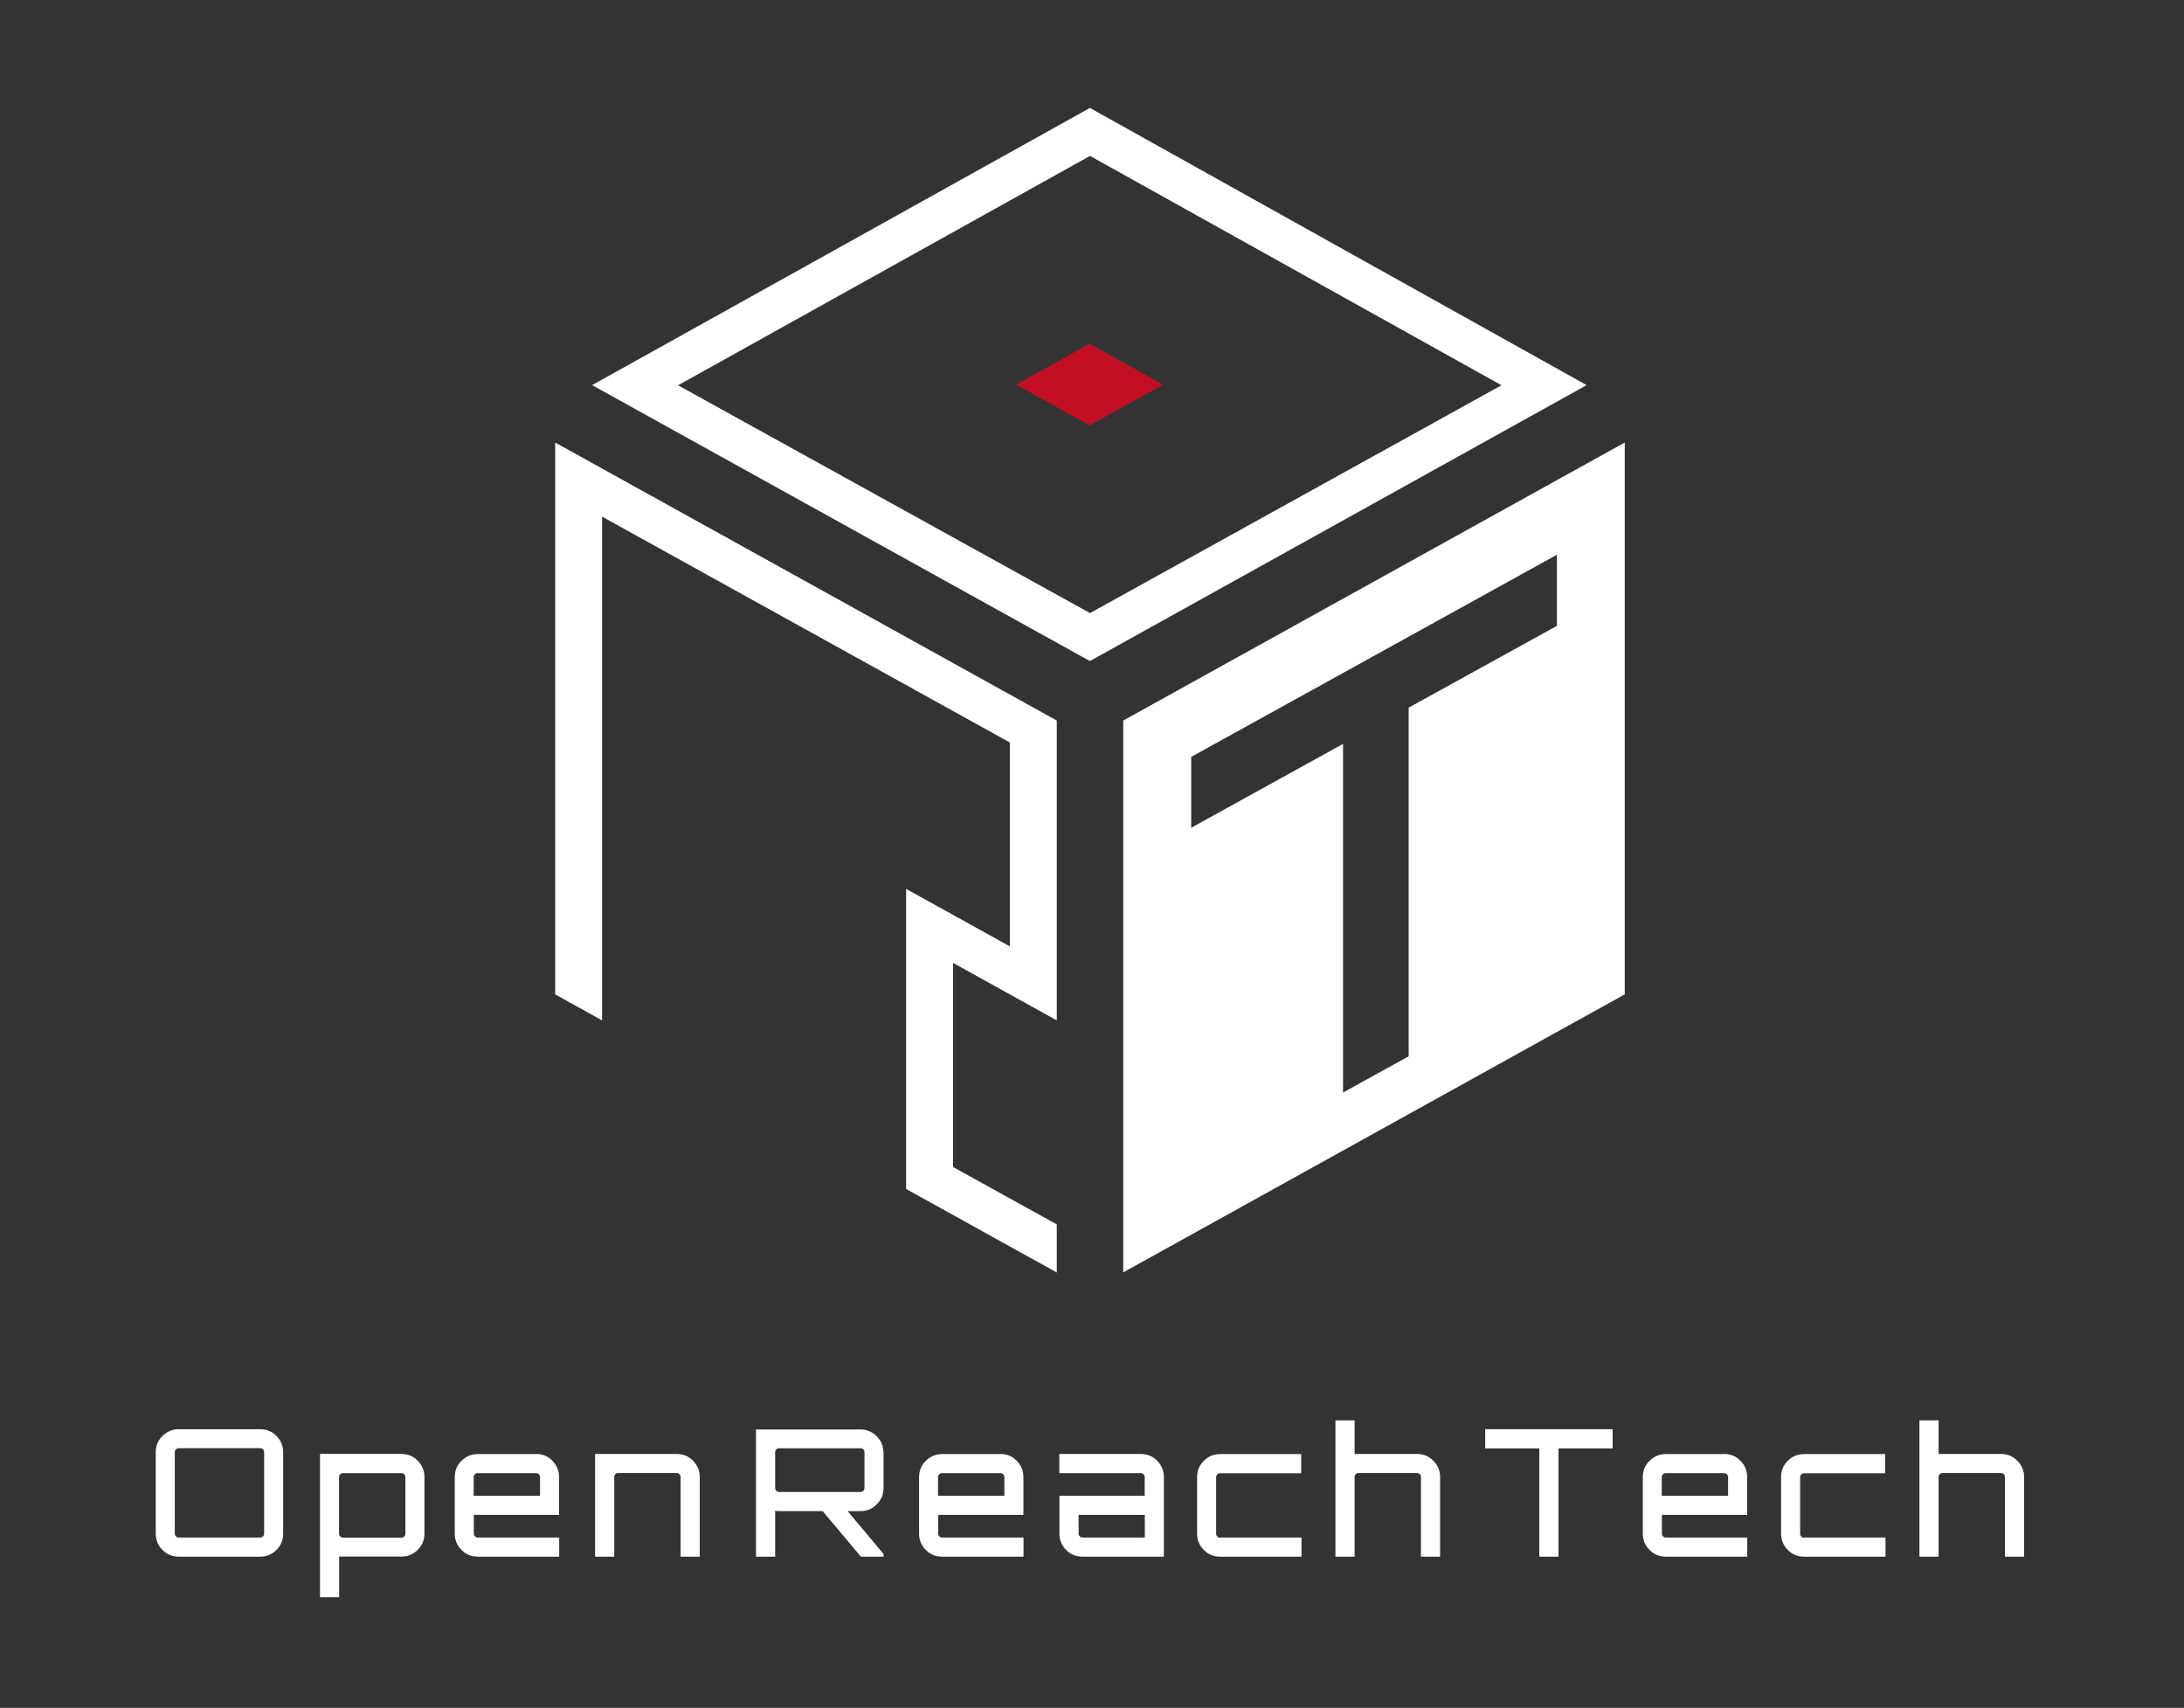
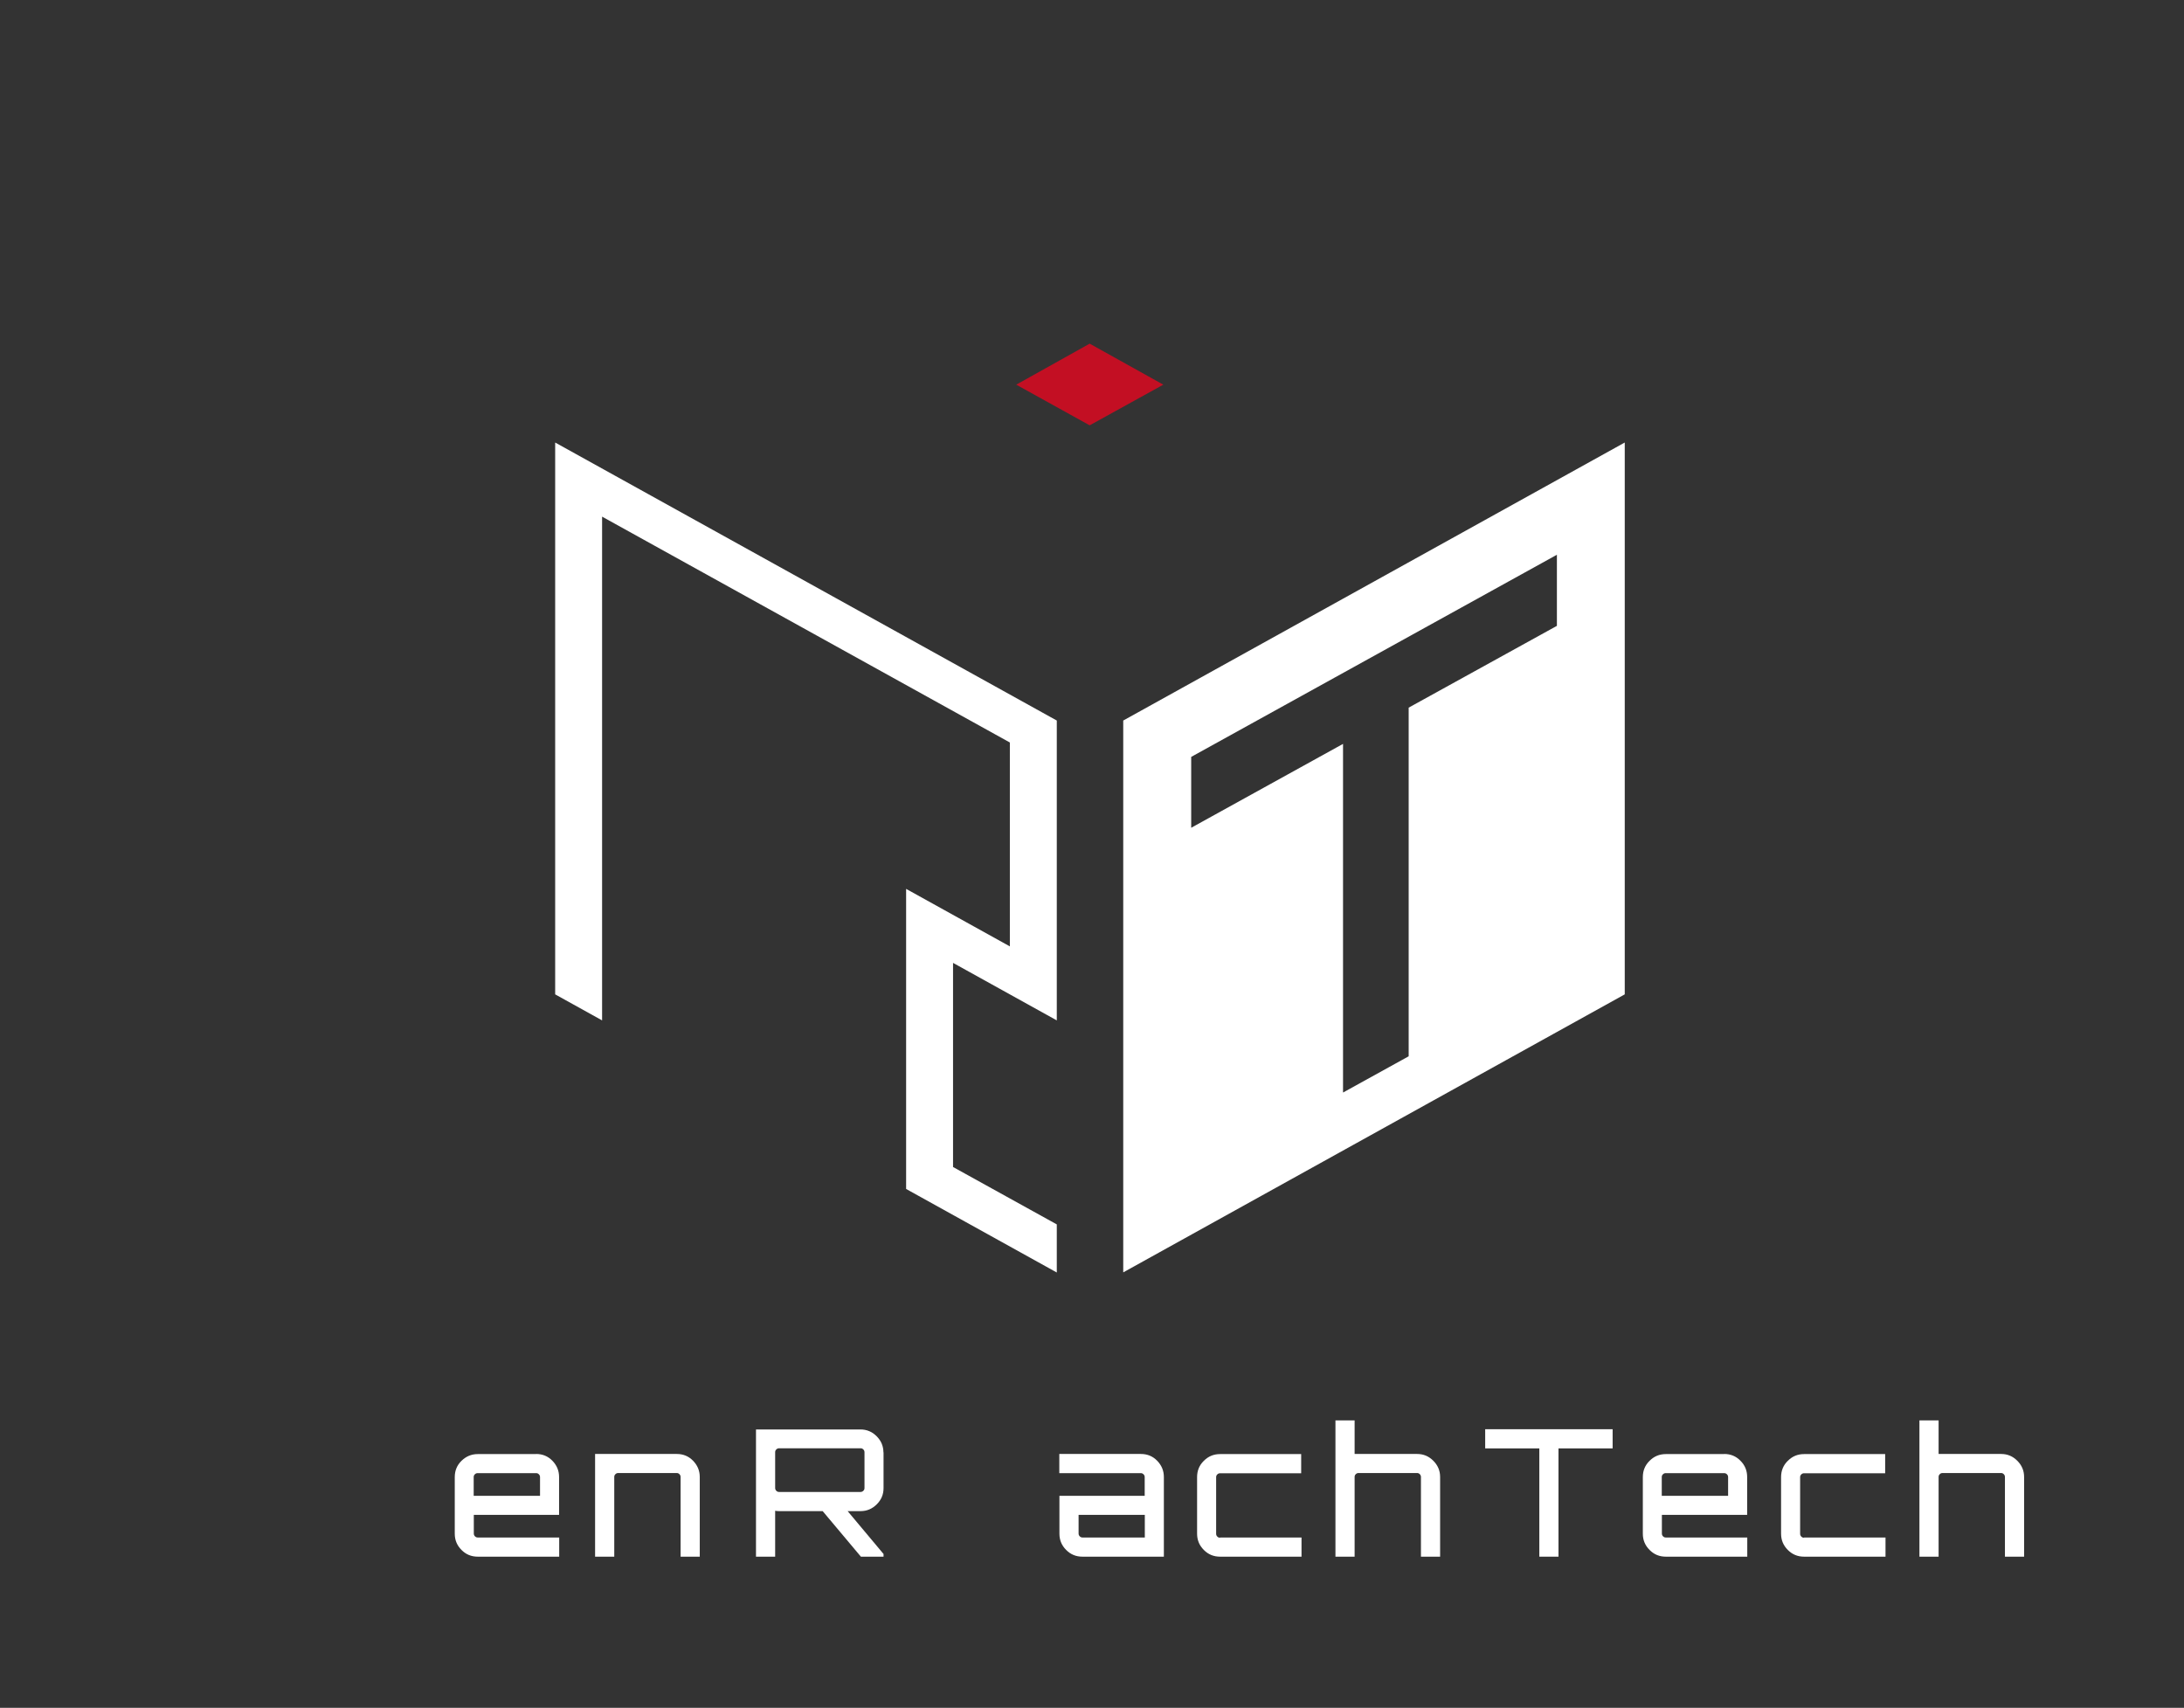
<svg xmlns="http://www.w3.org/2000/svg" width="188" height="147" viewBox="0 0 188 147" fill="none">
  <rect x="0" y="0" width="188" height="147" fill="#333333" stroke="none" />
-   <path d="M15.386 123.02H22.396C22.946 123.02 23.416 123.21 23.796 123.6C24.186 123.99 24.376 124.45 24.376 125V132.01C24.376 132.56 24.186 133.03 23.796 133.41C23.406 133.79 22.946 133.99 22.396 133.99H15.386C14.836 133.99 14.366 133.8 13.986 133.41C13.596 133.02 13.406 132.56 13.406 132.01V125C13.406 124.45 13.596 123.98 13.986 123.6C14.376 123.22 14.836 123.02 15.386 123.02ZM15.386 132.34H22.396C22.486 132.34 22.566 132.31 22.636 132.24C22.706 132.17 22.736 132.1 22.736 132V124.99C22.736 124.9 22.706 124.82 22.636 124.75C22.566 124.68 22.486 124.65 22.396 124.65H15.386C15.296 124.65 15.216 124.68 15.146 124.75C15.076 124.82 15.046 124.9 15.046 124.99V132C15.046 132.09 15.076 132.17 15.146 132.24C15.216 132.31 15.296 132.34 15.386 132.34Z" fill="white" />
-   <path d="M34.556 125.15C35.106 125.15 35.576 125.34 35.956 125.73C36.336 126.12 36.536 126.58 36.536 127.13V132C36.536 132.55 36.346 133.02 35.956 133.4C35.566 133.79 35.106 133.98 34.556 133.98H29.196V137.48H27.546V125.14H34.556V125.15ZM34.896 132.01V127.14C34.896 127.05 34.866 126.97 34.796 126.9C34.726 126.83 34.656 126.8 34.556 126.8H29.526C29.436 126.8 29.356 126.83 29.286 126.9C29.216 126.97 29.186 127.04 29.186 127.14V132.01C29.186 132.1 29.216 132.18 29.286 132.25C29.356 132.32 29.436 132.35 29.526 132.35H34.556C34.646 132.35 34.726 132.32 34.796 132.25C34.866 132.18 34.896 132.11 34.896 132.01Z" fill="white" />
  <path d="M46.146 125.15C46.696 125.15 47.166 125.34 47.546 125.73C47.926 126.12 48.126 126.58 48.126 127.13V130.39H40.786V132C40.786 132.09 40.816 132.17 40.886 132.24C40.956 132.31 41.036 132.34 41.126 132.34H48.136V133.99H41.126C40.576 133.99 40.106 133.8 39.726 133.41C39.336 133.02 39.146 132.56 39.146 132.01V127.14C39.146 126.59 39.336 126.12 39.726 125.74C40.116 125.36 40.576 125.16 41.126 125.16H46.156L46.146 125.15ZM40.786 128.75H46.486V127.14C46.486 127.05 46.456 126.97 46.386 126.9C46.316 126.83 46.246 126.8 46.146 126.8H41.116C41.026 126.8 40.946 126.83 40.876 126.9C40.806 126.97 40.776 127.04 40.776 127.14V128.75H40.786Z" fill="white" />
  <path d="M58.256 125.15C58.806 125.15 59.276 125.34 59.656 125.73C60.036 126.12 60.236 126.58 60.236 127.13V133.99H58.586V127.13C58.586 127.04 58.556 126.96 58.486 126.89C58.416 126.82 58.346 126.79 58.246 126.79H53.216C53.126 126.79 53.046 126.82 52.976 126.89C52.906 126.96 52.876 127.03 52.876 127.13V133.99H51.226V125.15H58.236H58.256Z" fill="white" />
  <path d="M76.056 125.01V128.09C76.056 128.63 75.866 129.09 75.476 129.48C75.086 129.87 74.626 130.07 74.076 130.07H72.966L76.056 133.76V133.99H74.106L70.816 130.07H67.066C66.986 130.07 66.876 130.07 66.726 130.04V133.99H65.076V123.04H74.066C74.616 123.04 75.086 123.24 75.466 123.63C75.856 124.02 76.046 124.49 76.046 125.02L76.056 125.01ZM67.066 128.42H74.076C74.166 128.42 74.246 128.39 74.316 128.32C74.386 128.25 74.416 128.18 74.416 128.08V125C74.416 124.91 74.386 124.83 74.316 124.76C74.246 124.69 74.176 124.66 74.076 124.66H67.066C66.976 124.66 66.896 124.69 66.826 124.76C66.756 124.83 66.726 124.9 66.726 125V128.08C66.726 128.17 66.756 128.25 66.826 128.32C66.896 128.39 66.966 128.42 67.066 128.42Z" fill="white" />
-   <path d="M86.116 125.15C86.666 125.15 87.136 125.34 87.516 125.73C87.896 126.12 88.096 126.58 88.096 127.13V130.39H80.756V132C80.756 132.09 80.786 132.17 80.856 132.24C80.926 132.31 81.006 132.34 81.096 132.34H88.106V133.99H81.096C80.546 133.99 80.076 133.8 79.696 133.41C79.306 133.02 79.116 132.56 79.116 132.01V127.14C79.116 126.59 79.306 126.12 79.696 125.74C80.086 125.36 80.546 125.16 81.096 125.16H86.126L86.116 125.15ZM80.756 128.75H86.456V127.14C86.456 127.05 86.426 126.97 86.356 126.9C86.286 126.83 86.216 126.8 86.116 126.8H81.086C80.996 126.8 80.916 126.83 80.846 126.9C80.776 126.97 80.746 127.04 80.746 127.14V128.75H80.756Z" fill="white" />
  <path d="M98.206 125.15C98.756 125.15 99.226 125.34 99.606 125.73C99.986 126.12 100.186 126.58 100.186 127.13V133.99H93.176C92.626 133.99 92.156 133.8 91.776 133.41C91.386 133.02 91.196 132.56 91.196 132.01V128.75H98.536V127.14C98.536 127.05 98.506 126.97 98.436 126.9C98.366 126.83 98.286 126.8 98.196 126.8H91.186V125.15H98.196H98.206ZM98.546 132.34V130.39H92.846V132C92.846 132.09 92.876 132.17 92.946 132.24C93.016 132.31 93.086 132.34 93.186 132.34H98.546Z" fill="white" />
  <path d="M105.026 132.34H112.036V133.99H105.026C104.476 133.99 104.006 133.8 103.626 133.41C103.236 133.02 103.046 132.56 103.046 132.01V127.14C103.046 126.59 103.236 126.12 103.626 125.74C104.016 125.35 104.476 125.16 105.026 125.16H112.006V126.81H105.026C104.936 126.81 104.856 126.84 104.786 126.91C104.716 126.98 104.686 127.05 104.686 127.15V132.02C104.686 132.11 104.716 132.19 104.786 132.26C104.856 132.33 104.926 132.36 105.026 132.36V132.34Z" fill="white" />
  <path d="M121.986 125.15C122.526 125.15 122.986 125.34 123.376 125.73C123.766 126.12 123.966 126.58 123.966 127.13V133.99H122.316V127.13C122.316 127.04 122.286 126.96 122.216 126.89C122.146 126.82 122.076 126.79 121.976 126.79H116.946C116.856 126.79 116.776 126.82 116.706 126.89C116.636 126.96 116.606 127.03 116.606 127.13V133.99H114.956V122.26H116.606V125.15H121.966H121.986Z" fill="white" />
  <path d="M127.846 123.02H138.816V124.67H134.156V133.99H132.506V124.67H127.846V123.02Z" fill="white" />
  <path d="M148.416 125.15C148.966 125.15 149.436 125.34 149.816 125.73C150.206 126.12 150.396 126.58 150.396 127.13V130.39H143.056V132C143.056 132.09 143.086 132.17 143.156 132.24C143.226 132.31 143.296 132.34 143.396 132.34H150.406V133.99H143.396C142.846 133.99 142.376 133.8 141.996 133.41C141.606 133.02 141.416 132.56 141.416 132.01V127.14C141.416 126.59 141.606 126.12 141.996 125.74C142.386 125.35 142.846 125.16 143.396 125.16H148.426L148.416 125.15ZM143.056 128.75H148.756V127.14C148.756 127.05 148.726 126.97 148.656 126.9C148.586 126.83 148.506 126.8 148.416 126.8H143.386C143.296 126.8 143.216 126.83 143.146 126.9C143.076 126.97 143.046 127.04 143.046 127.14V128.75H143.056Z" fill="white" />
  <path d="M155.296 132.34H162.306V133.99H155.296C154.746 133.99 154.276 133.8 153.896 133.41C153.506 133.02 153.316 132.56 153.316 132.01V127.14C153.316 126.59 153.506 126.12 153.896 125.74C154.286 125.35 154.746 125.16 155.296 125.16H162.276V126.81H155.296C155.206 126.81 155.126 126.84 155.056 126.91C154.986 126.98 154.956 127.05 154.956 127.15V132.02C154.956 132.11 154.986 132.19 155.056 132.26C155.126 132.33 155.196 132.36 155.296 132.36V132.34Z" fill="white" />
  <path d="M172.256 125.15C172.796 125.15 173.256 125.34 173.646 125.73C174.036 126.12 174.236 126.58 174.236 127.13V133.99H172.586V127.13C172.586 127.04 172.556 126.96 172.486 126.89C172.416 126.82 172.346 126.79 172.246 126.79H167.216C167.126 126.79 167.046 126.82 166.976 126.89C166.906 126.96 166.876 127.03 166.876 127.13V133.99H165.226V122.26H166.876V125.15H172.236H172.256Z" fill="white" />
-   <path d="M93.819 9.29L50.969 33.15L93.819 56.9L136.579 33.15L93.819 9.29ZM58.359 33.17L93.829 13.42L129.249 33.16L93.829 52.77L58.359 33.16V33.17Z" fill="white" />
  <path d="M47.789 85.59L51.829 87.83V44.47L86.929 63.91V81.46L77.999 76.51V102.34L90.969 109.53V105.39L82.039 100.45V82.88L90.969 87.83V62.02L47.789 38.09V85.59Z" fill="white" />
  <path d="M96.689 62.02V109.52L139.859 85.59V38.09L96.689 62.02ZM134.019 53.87L121.259 60.91V90.92L115.609 94.04V64.03L102.539 71.25V65.15L134.019 47.75V53.87Z" fill="white" />
  <path d="M93.799 36.61L87.479 33.11L93.799 29.58L100.139 33.11L93.799 36.61Z" fill="#C30F23" />
</svg>